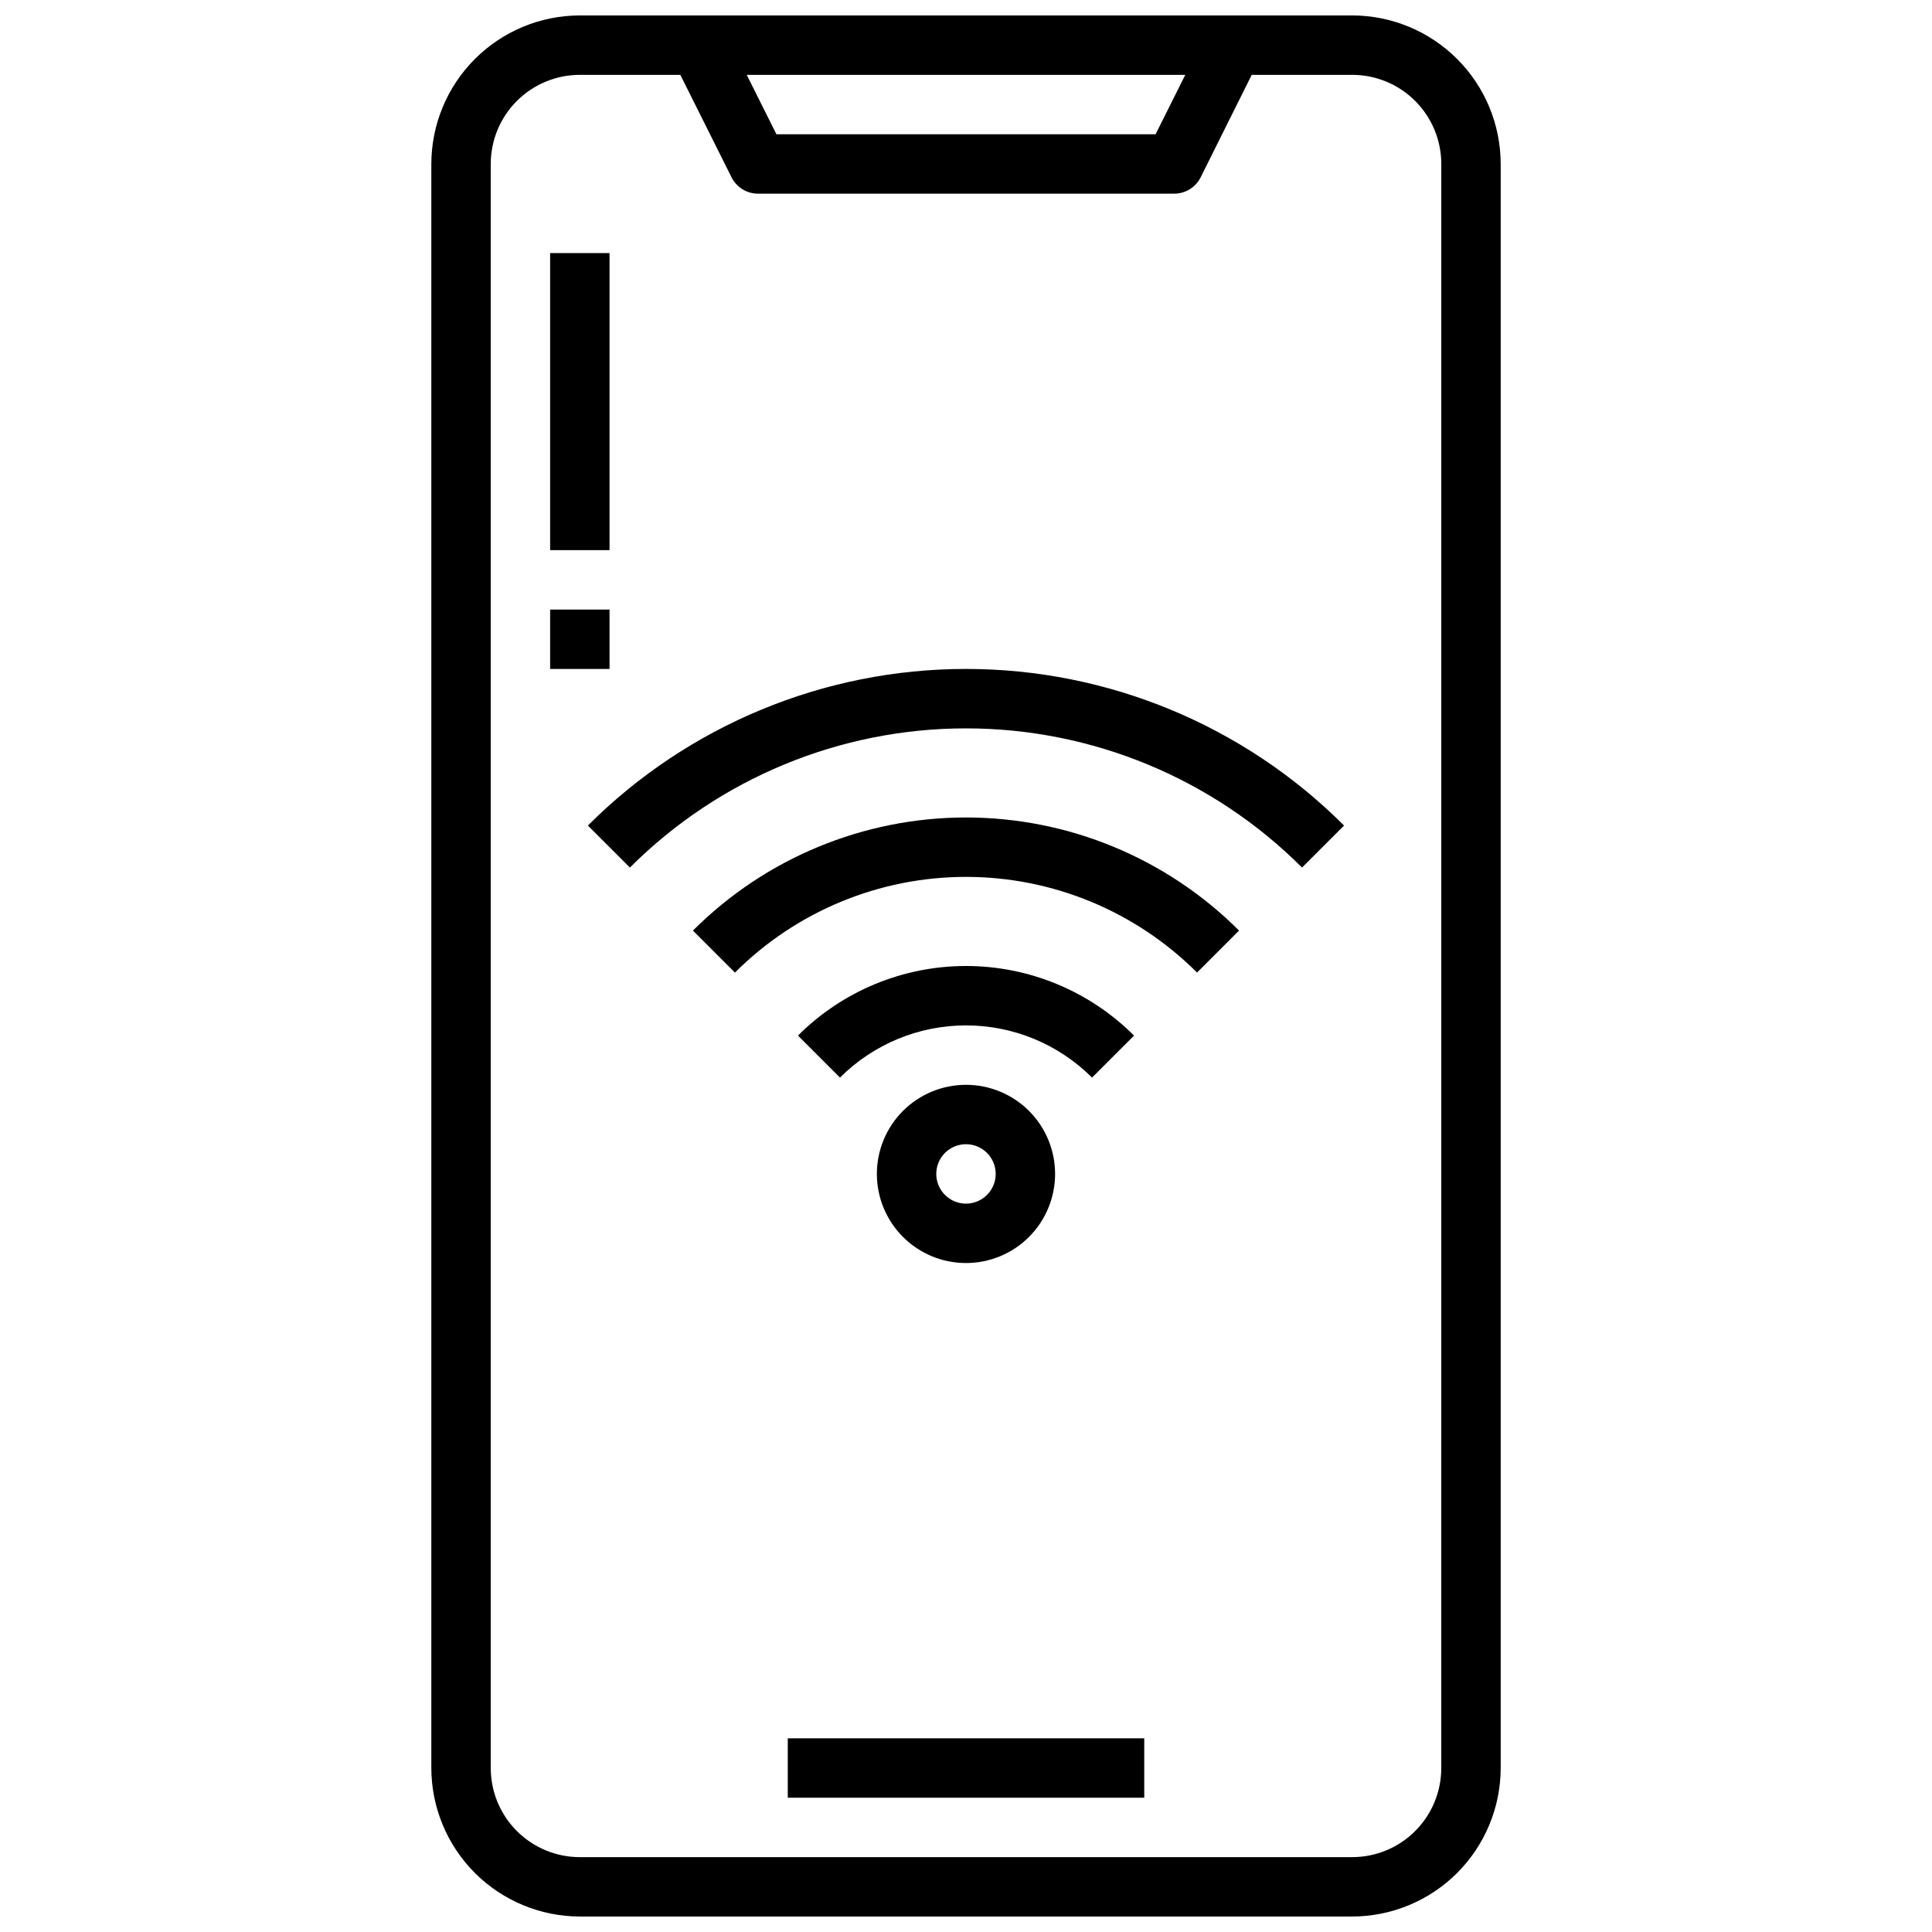
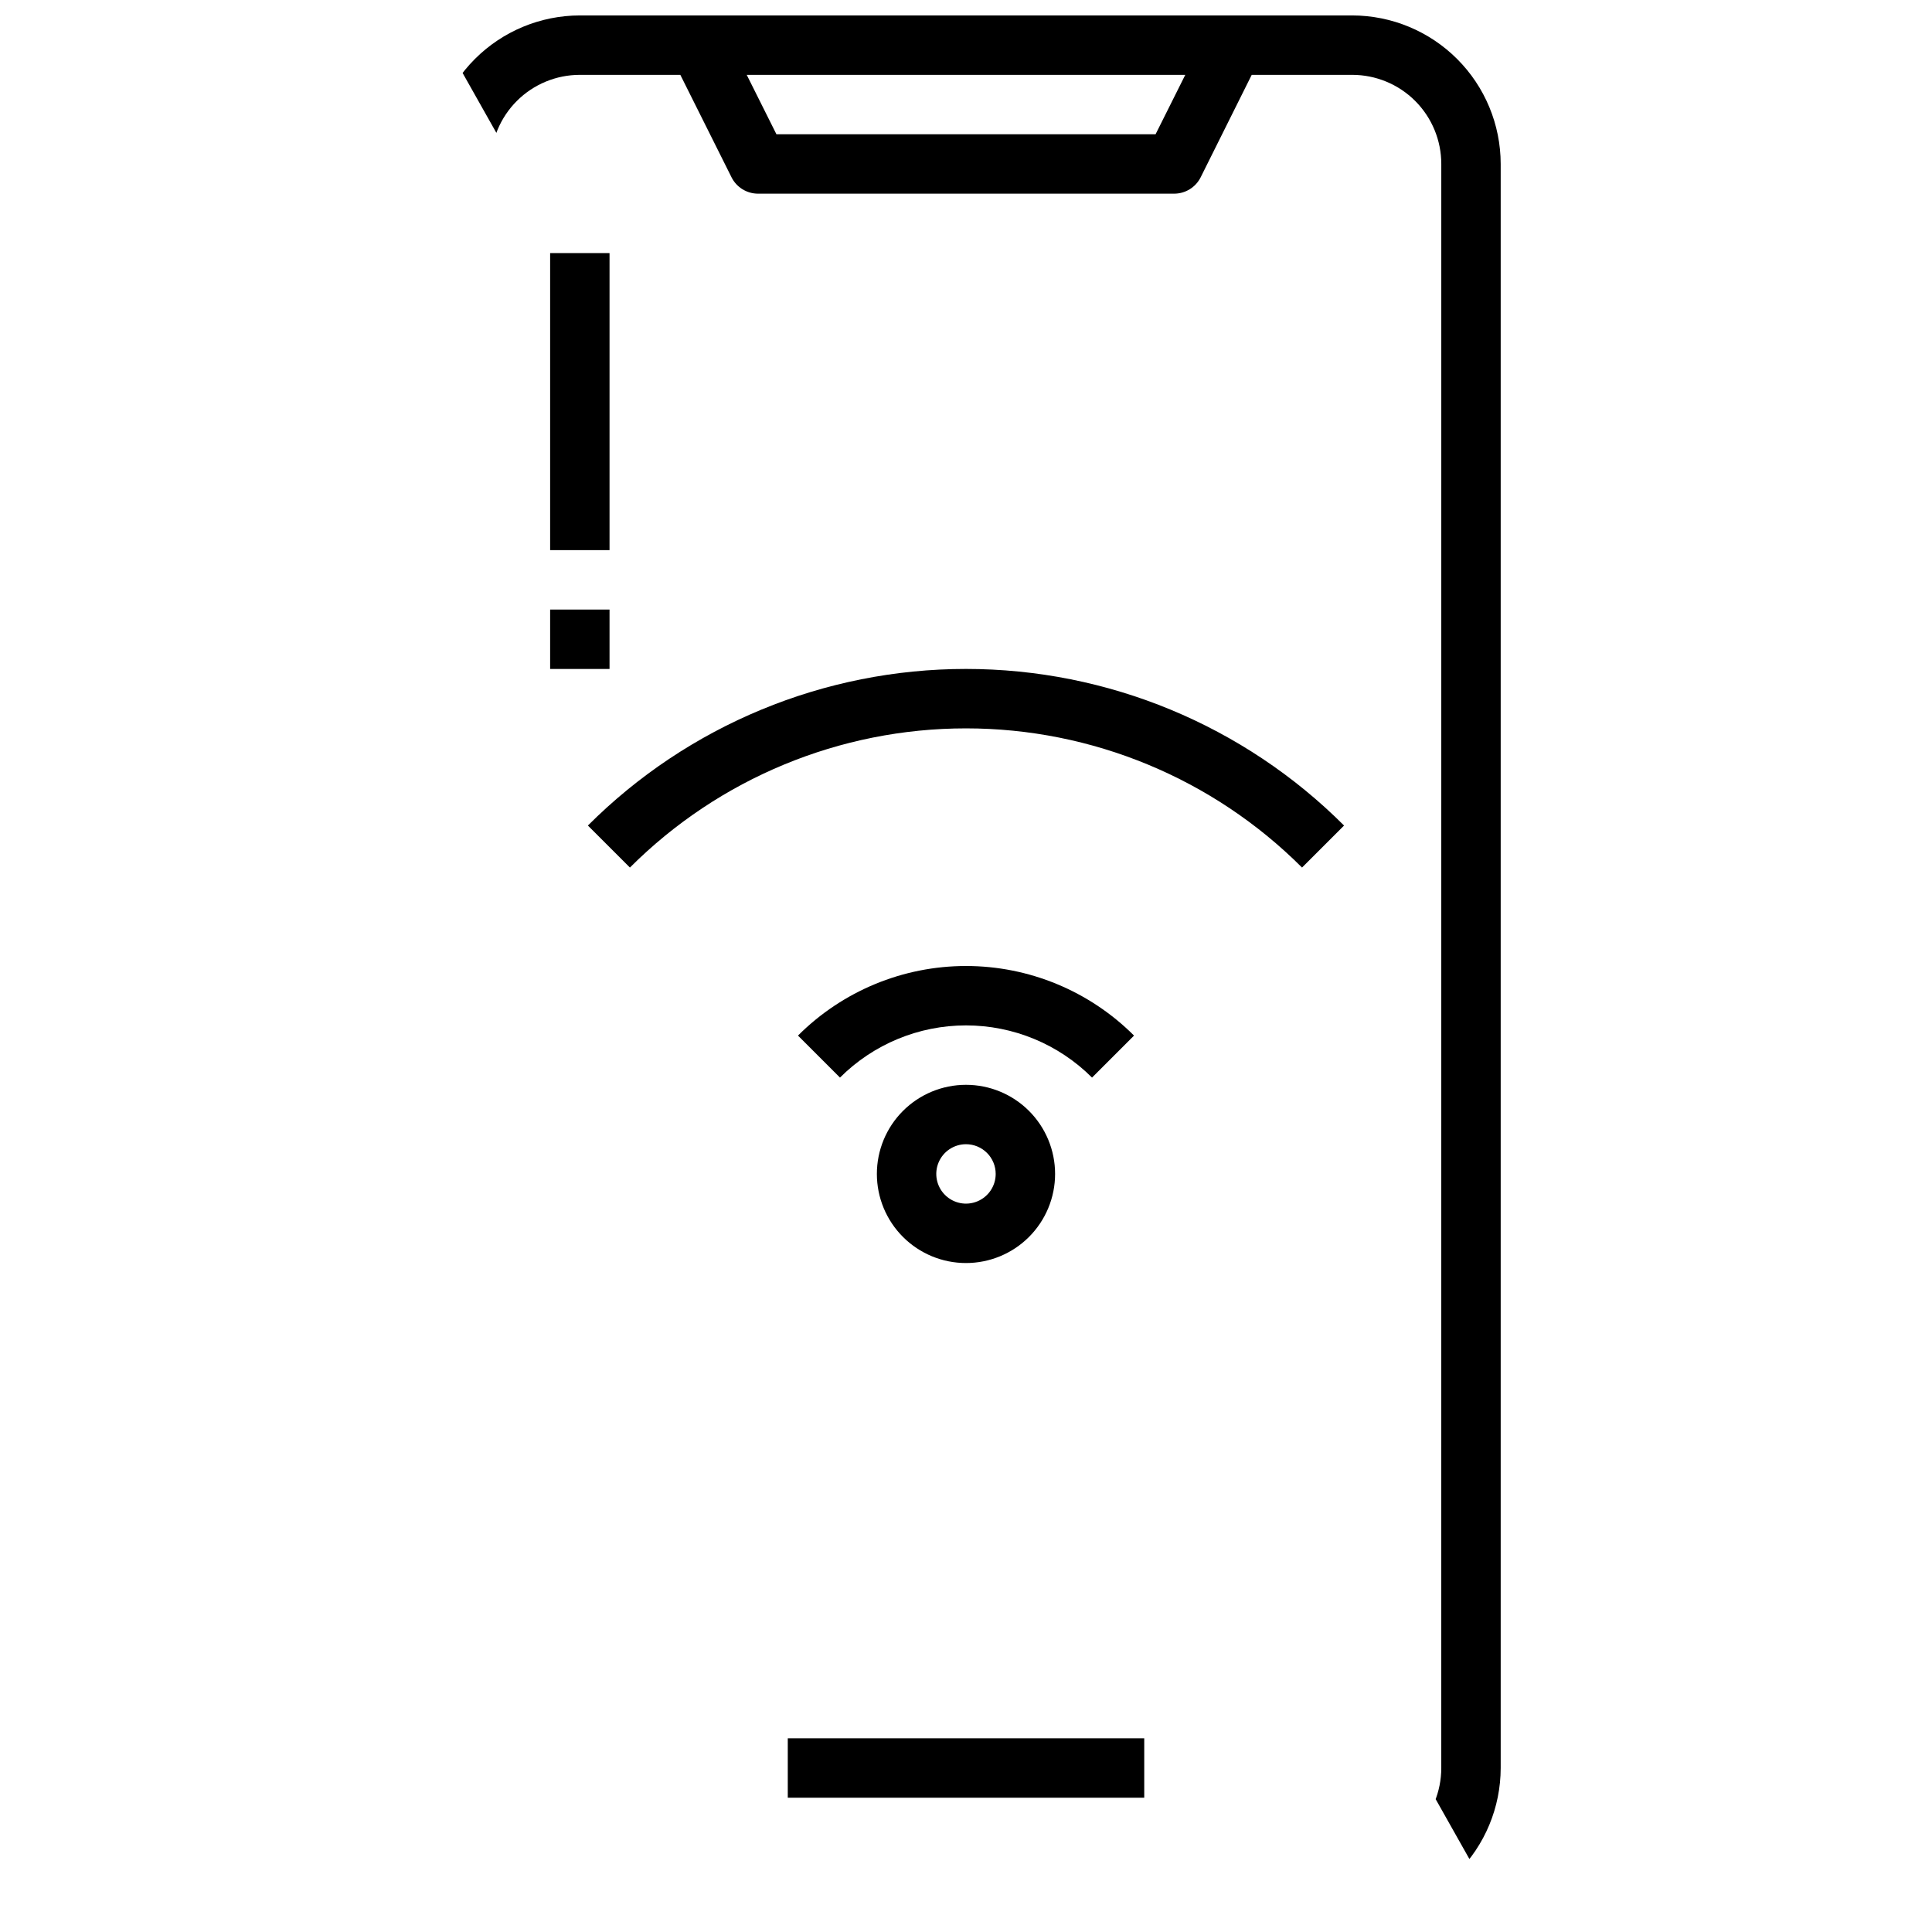
<svg xmlns="http://www.w3.org/2000/svg" width="800px" height="800px" version="1.1" viewBox="144 144 512 512">
  <defs>
    <clipPath id="a">
-       <path d="m258 148.09h284v503.81h-284z" />
+       <path d="m258 148.09h284v503.81z" />
    </clipPath>
  </defs>
  <g clip-path="url(#a)">
    <path d="m502.34 148.09h-204.67c-10.438 0.012-20.441 4.164-27.82 11.543-7.379 7.379-11.527 17.383-11.543 27.816v425.09c0.016 10.434 4.164 20.438 11.543 27.816s17.383 11.531 27.82 11.543h204.67c10.434-0.012 20.438-4.164 27.816-11.543s11.531-17.383 11.543-27.816v-425.09c-0.012-10.434-4.164-20.438-11.543-27.816-7.379-7.379-17.383-11.531-27.816-11.543zm-44.227 15.742-7.871 15.742-100.48 0.004-7.871-15.742zm67.84 448.71c0 6.262-2.488 12.27-6.914 16.699-4.43 4.43-10.438 6.918-16.699 6.918h-204.67c-6.266 0-12.273-2.488-16.699-6.918-4.43-4.43-6.918-10.438-6.918-16.699v-425.09c0-6.262 2.488-12.27 6.918-16.699 4.426-4.43 10.434-6.918 16.699-6.918h26.625l13.562 27.137h-0.004c1.336 2.668 4.062 4.356 7.047 4.352h110.21c3 0.02 5.746-1.668 7.086-4.352l13.523-27.137h26.625c6.262 0 12.27 2.488 16.699 6.918 4.426 4.43 6.914 10.438 6.914 16.699z" />
  </g>
  <path d="m352.77 604.67h94.465v15.742h-94.465z" />
  <path d="m289.79 211.07h15.742v78.719h-15.742z" />
  <path d="m289.79 305.54h15.742v15.742h-15.742z" />
  <path d="m376.38 455.1c0 6.266 2.488 12.27 6.918 16.699 4.426 4.43 10.434 6.918 16.699 6.918 6.262 0 12.27-2.488 16.699-6.918 4.426-4.43 6.914-10.434 6.914-16.699 0-6.262-2.488-12.27-6.914-16.699-4.43-4.426-10.438-6.914-16.699-6.914-6.266 0-12.273 2.488-16.699 6.914-4.43 4.43-6.918 10.438-6.918 16.699zm31.488 0c0 3.184-1.918 6.055-4.859 7.273-2.941 1.219-6.328 0.547-8.578-1.707-2.254-2.25-2.926-5.637-1.707-8.578s4.09-4.859 7.273-4.859c2.086 0 4.09 0.828 5.566 2.305 1.477 1.477 2.305 3.481 2.305 5.566z" />
-   <path d="m327.64 390.61 11.133 11.133h-0.004c16.238-16.238 38.266-25.359 61.23-25.359s44.988 9.121 61.227 25.359l11.133-11.133c-19.191-19.188-45.223-29.969-72.359-29.969-27.141 0-53.168 10.781-72.359 29.969z" />
  <path d="m299.8 362.78 11.141 11.133-0.004-0.004c23.621-23.617 55.656-36.883 89.059-36.883s65.434 13.266 89.055 36.883l11.141-11.133v0.004c-26.574-26.574-62.617-41.504-100.2-41.504-37.582 0-73.625 14.93-100.2 41.504z" />
  <path d="m444.53 418.44c-11.812-11.809-27.828-18.441-44.527-18.441-16.703 0-32.719 6.633-44.531 18.441l11.133 11.133c8.859-8.859 20.871-13.832 33.398-13.832 12.523 0 24.539 4.973 33.395 13.832z" />
</svg>